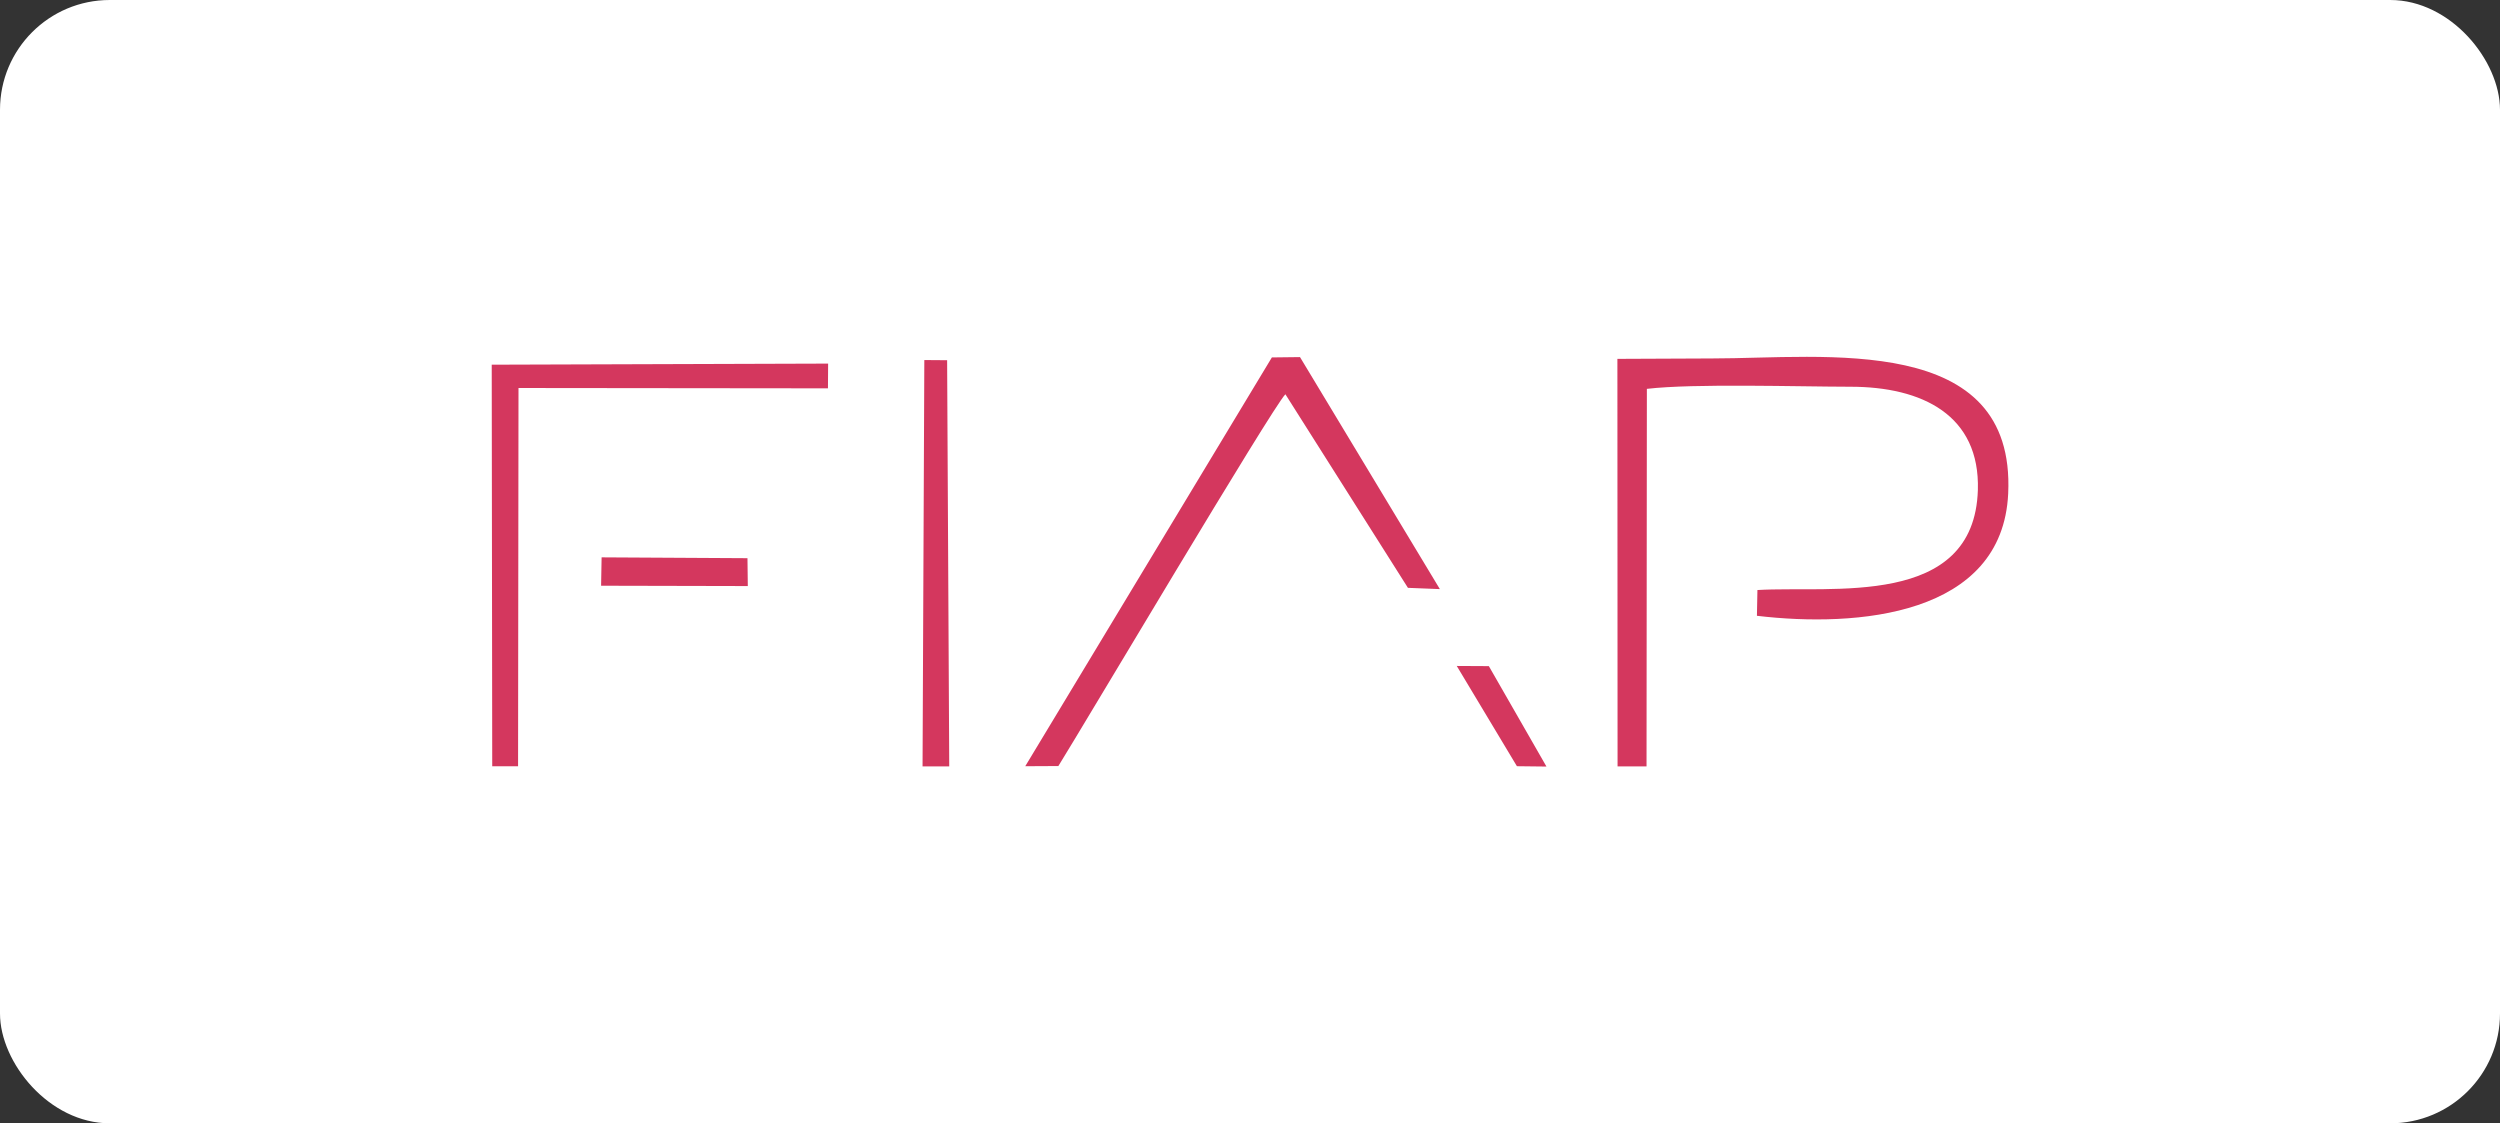
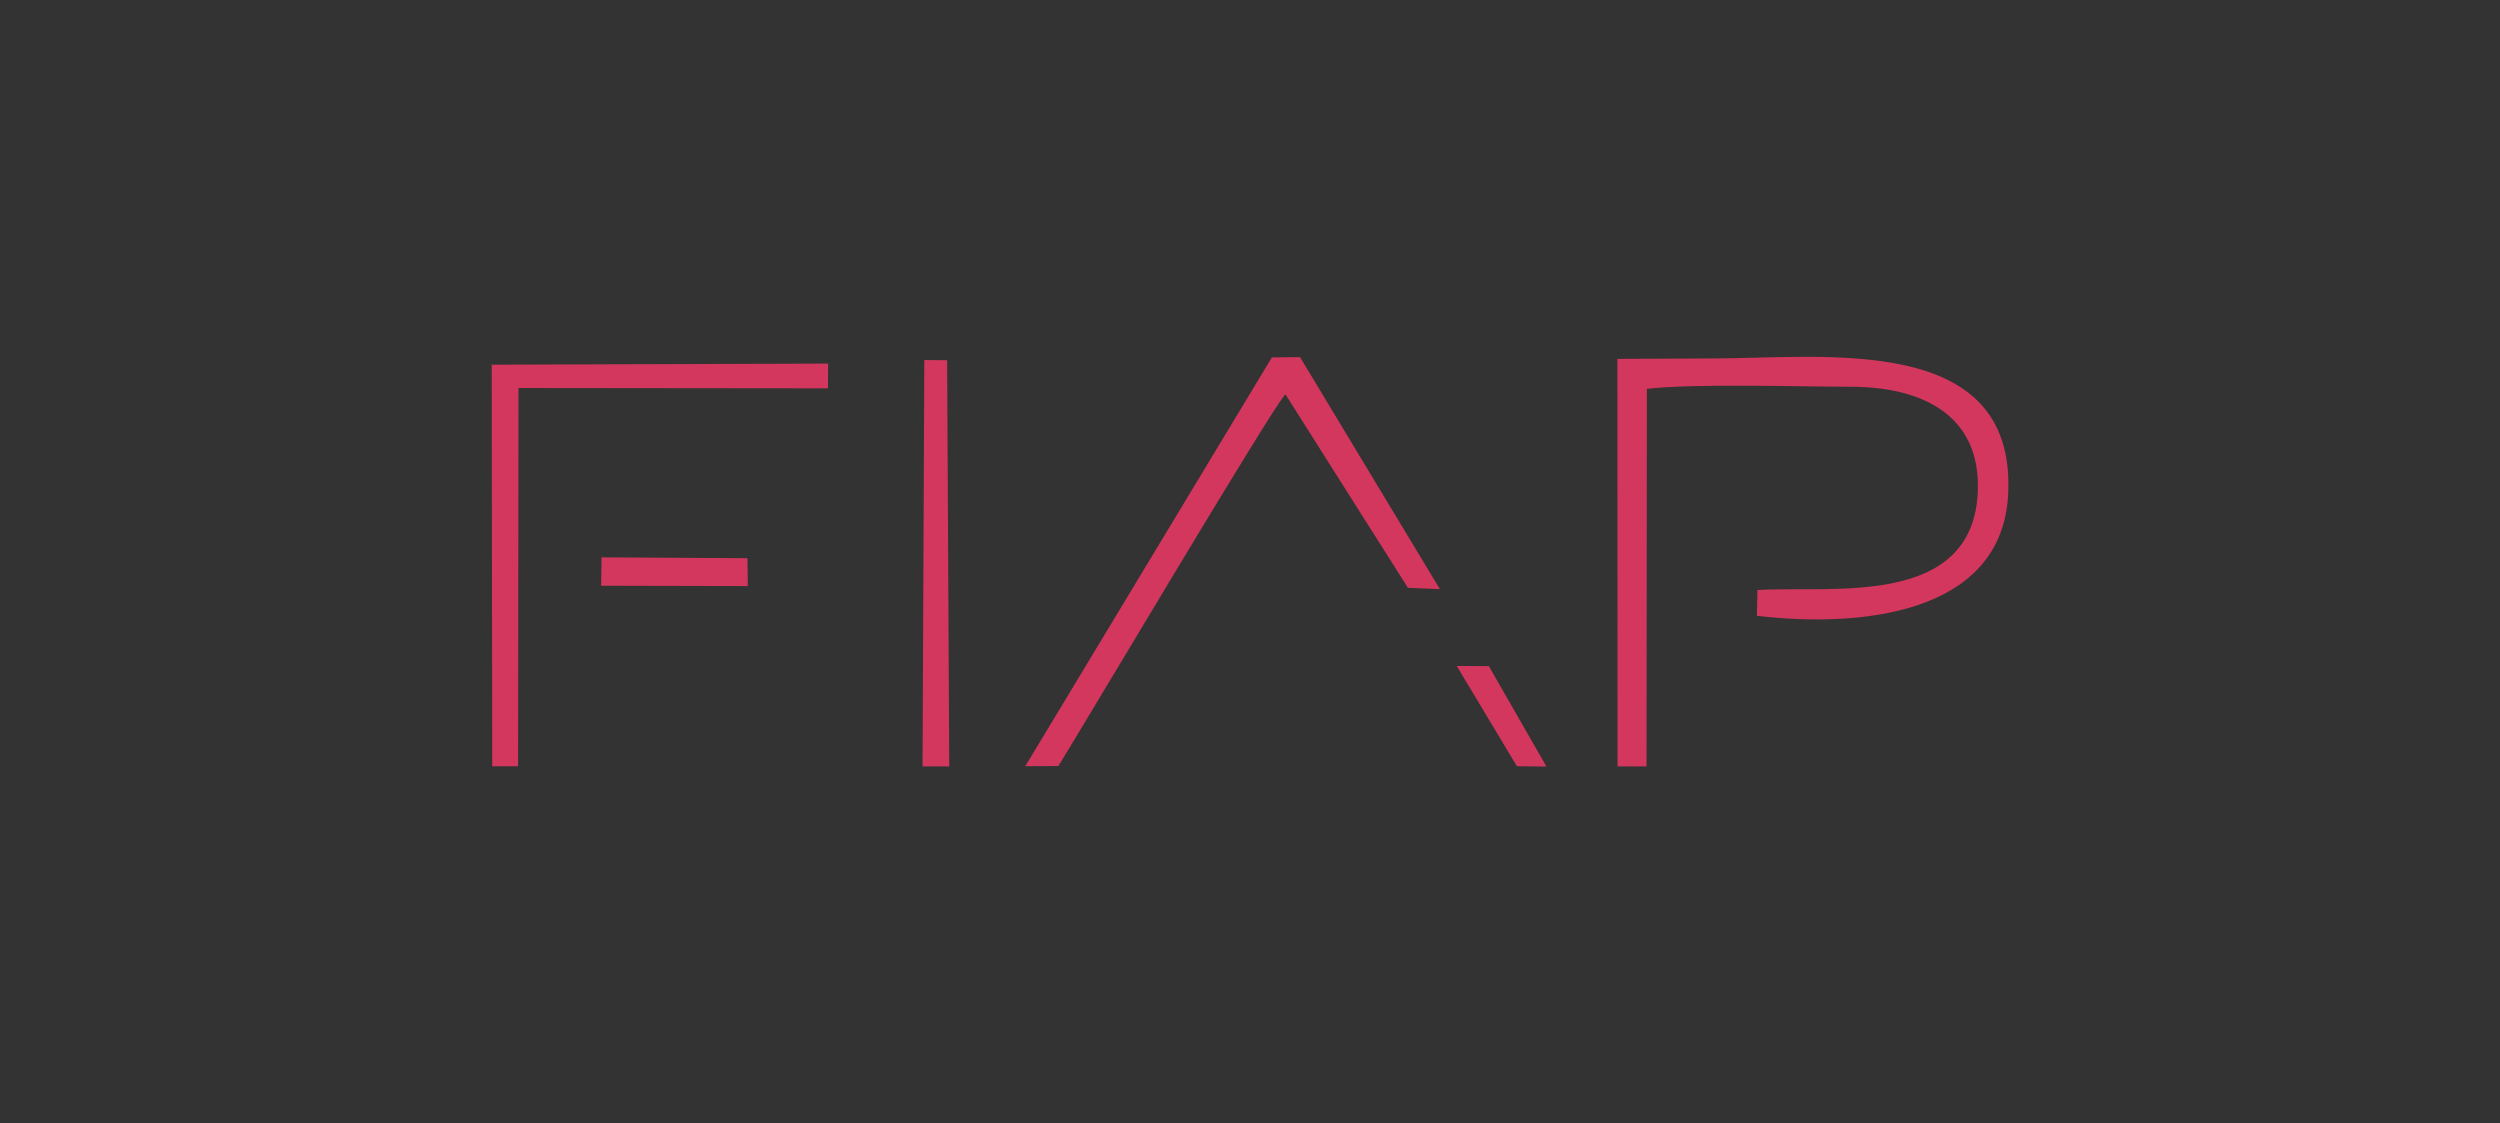
<svg xmlns="http://www.w3.org/2000/svg" id="Layer_1" data-name="Layer 1" viewBox="0 0 296 133">
  <rect x="0" y="0" width="296" height="133" fill="#333333" stroke="none" />
  <defs>
    <style>
      .cls-1 {
        fill: #fff;
      }

      .cls-2 {
        fill: #d4375e;
      }
    </style>
  </defs>
-   <rect class="cls-1" y="0" width="296" height="133" rx="13" ry="13" />
  <path class="cls-2" d="M121.4,90.72l3.91-.02c2.93-4.7,25.29-42.4,26.88-44.02l14.51,22.92,3.78.15-16.56-27.47-3.33.04-29.2,48.4h0ZM61.34,90.72l.05-44.78,36.64.04.02-2.93-39.83.13.06,47.55h3.07,0ZM112.15,42.65l-2.71-.02-.21,48.11h3.16l-.25-48.09h0ZM71.17,69.35l17.37.04-.04-3.3-17.27-.1-.06,3.36ZM179.61,90.72l3.49.04-6.82-11.89-3.8-.02,7.13,11.88ZM191.49,90.74h3.46l.04-44.7c5.61-.65,17.8-.26,24.1-.25,8.53,0,15.35,3.38,15.09,12.22-.43,14.09-17.41,11.31-26.1,11.85l-.06,3.05c11.86,1.41,29.07.02,29.75-14.47.9-19.14-21.76-16-35.05-16l-11.22.05.02,48.25h-.01Z" />
</svg>